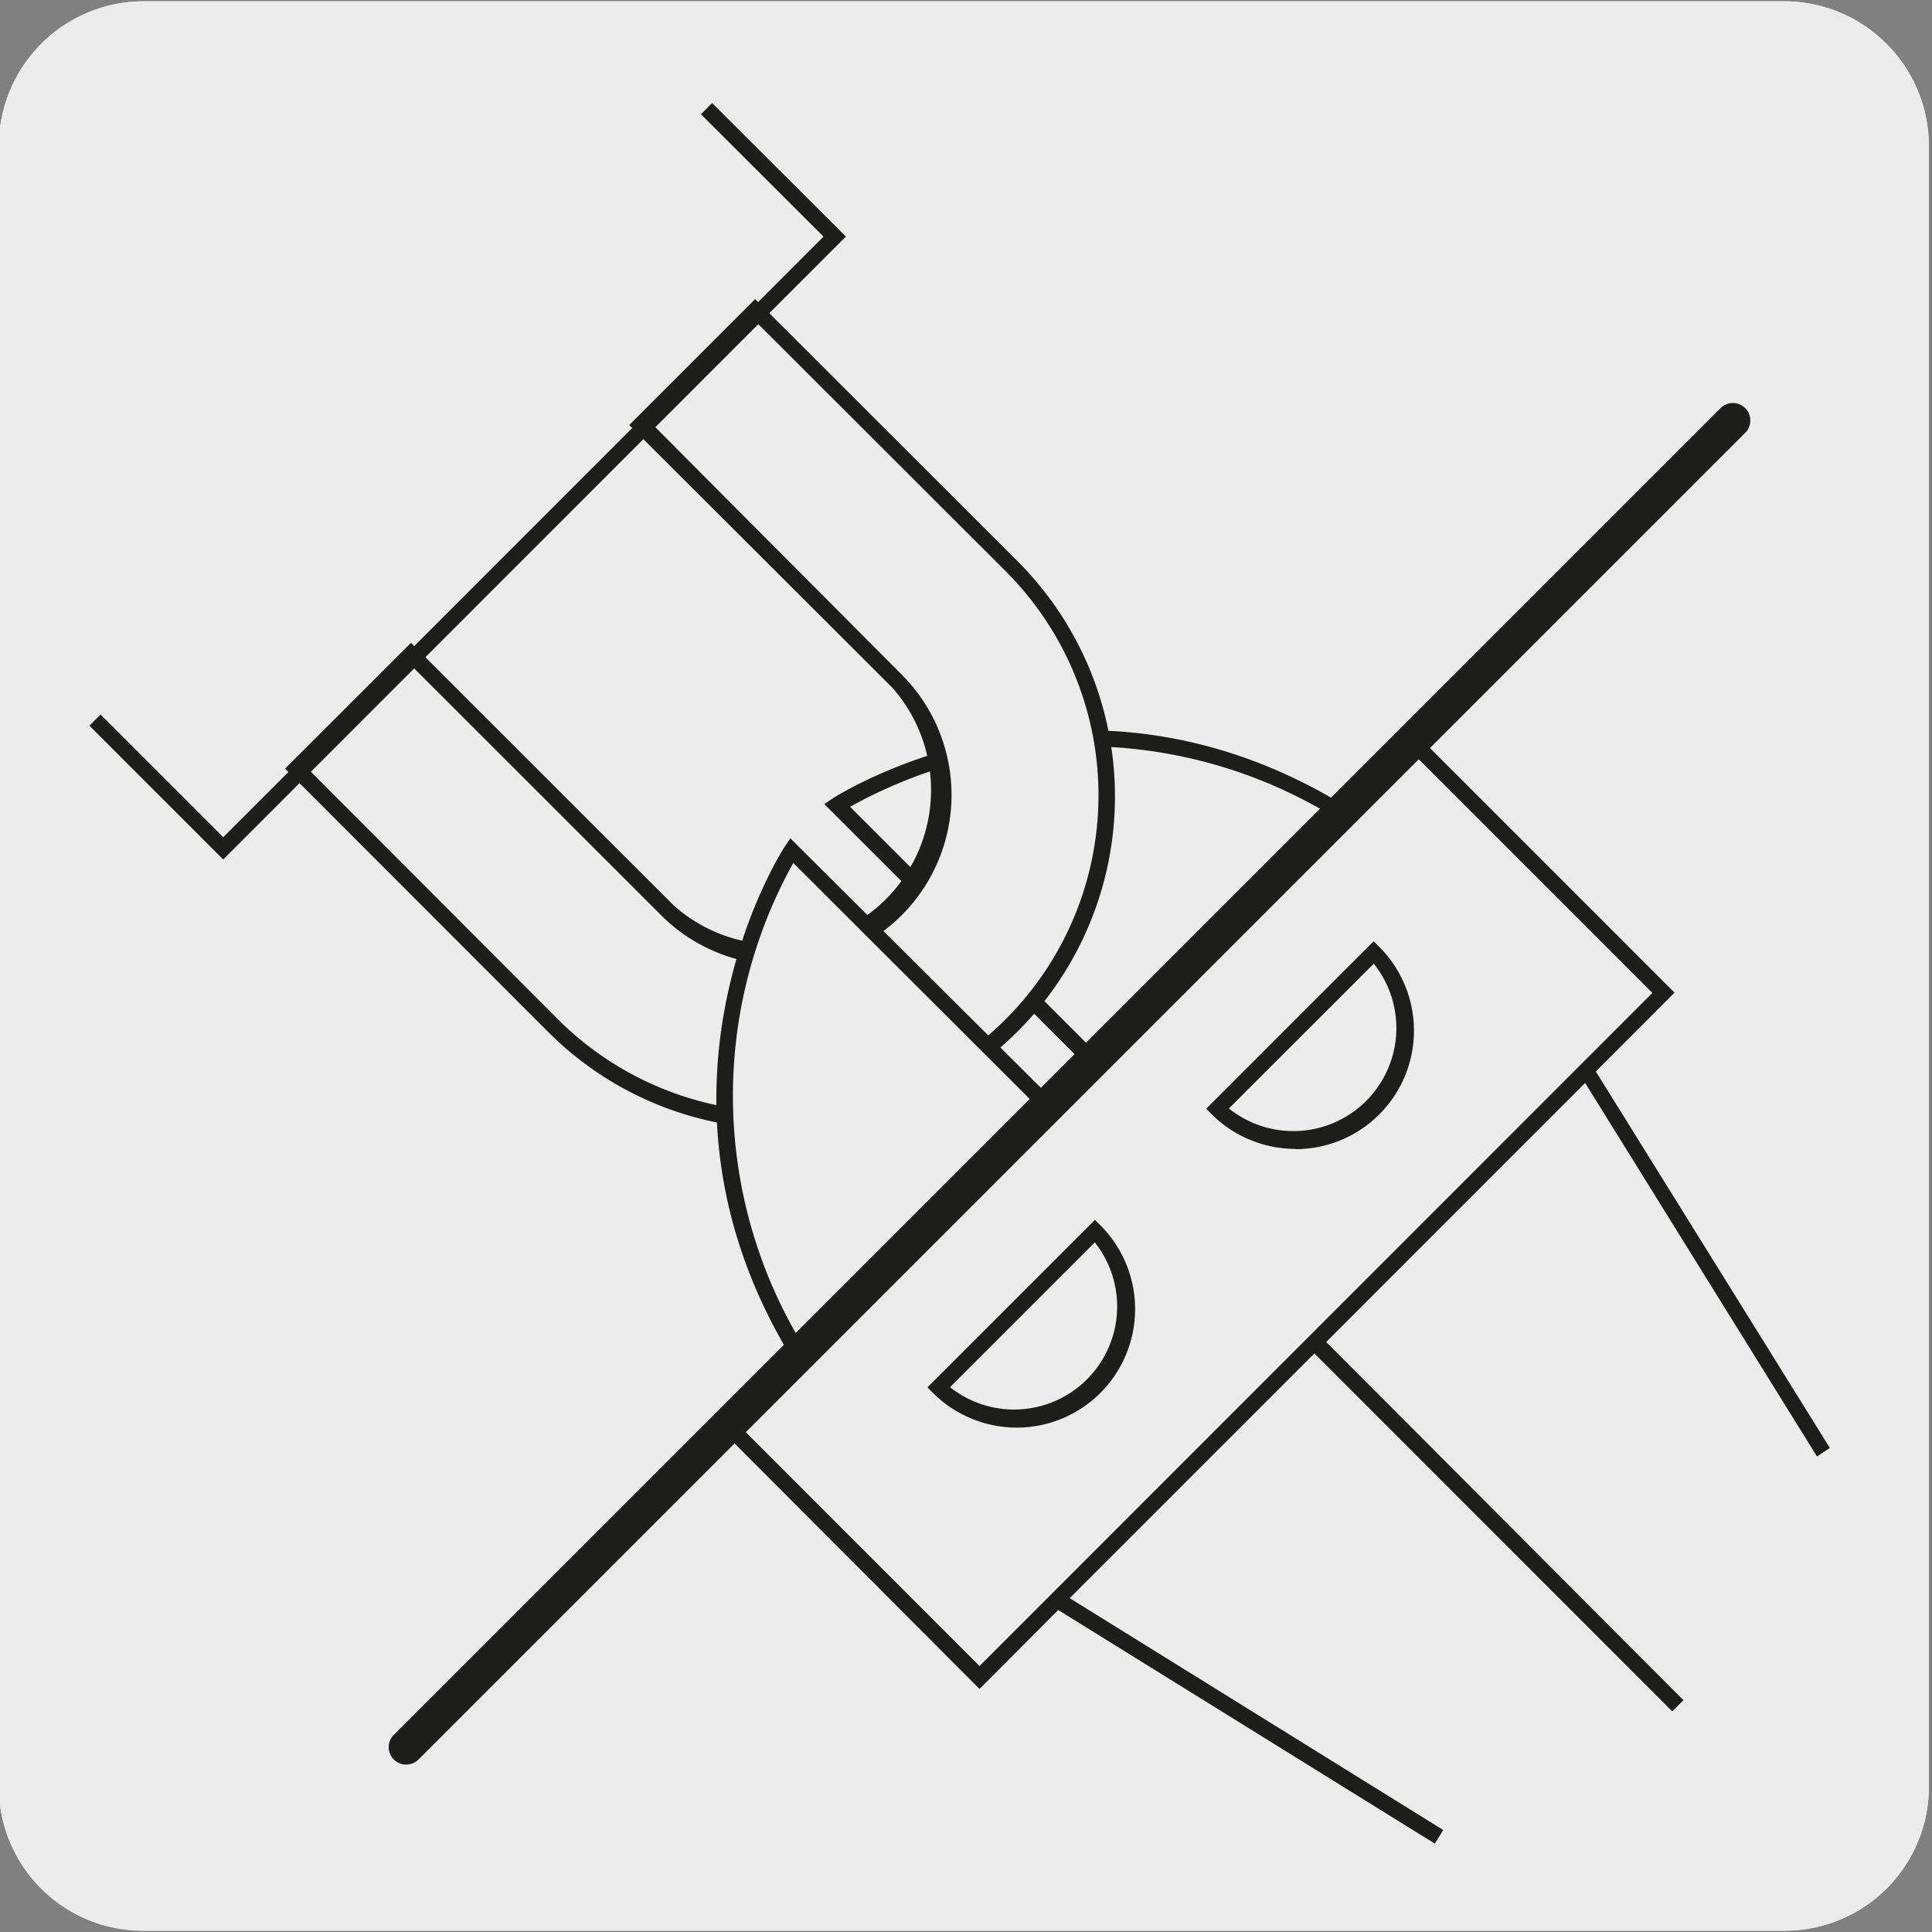
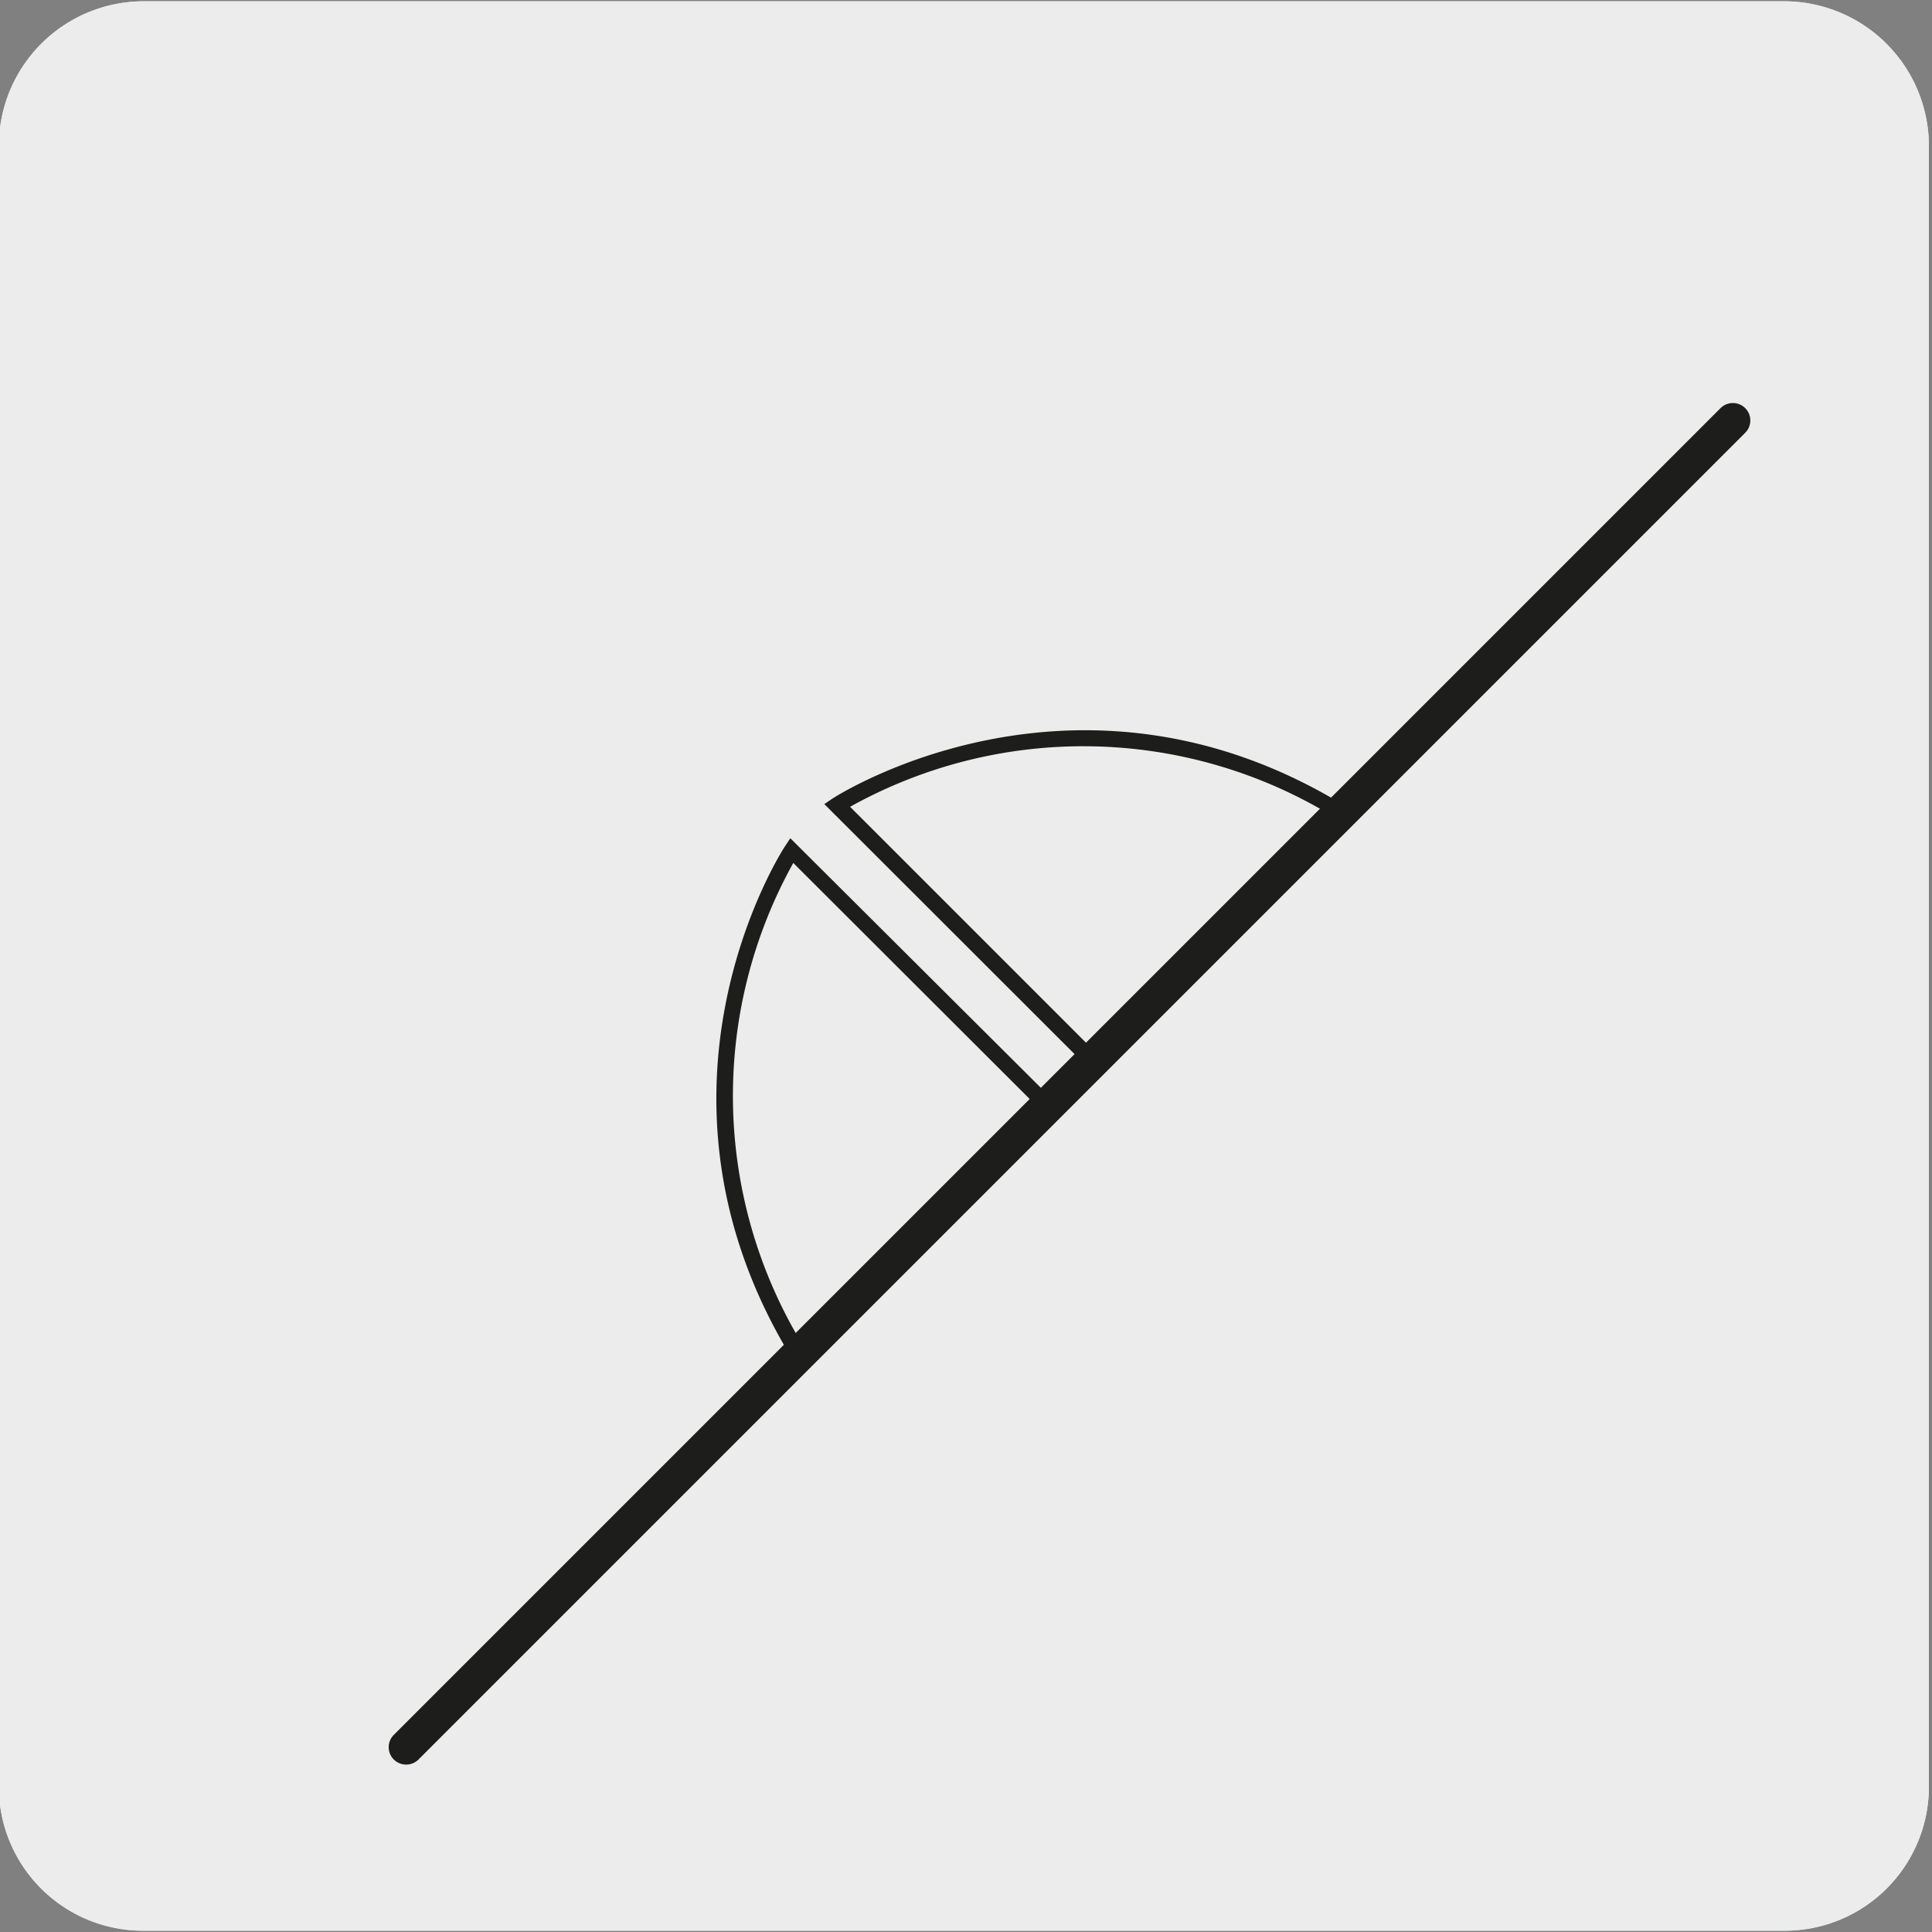
<svg xmlns="http://www.w3.org/2000/svg" viewBox="0 0 150 150">
  <rect x="0" y="0" width="150" height="150" fill="#808080" stroke="none" />
  <path d="m11.16.1h127.31a11.25 11.25 0 0 1 11.29 11.21v127.4a11.19 11.19 0 0 1 -11.19 11.19h-127.47a11.19 11.19 0 0 1 -11.19-11.19v-127.37a11.25 11.25 0 0 1 11.25-11.24z" fill="#edecec" />
  <path d="m11.16.1h127.31a11.25 11.25 0 0 1 11.29 11.21v127.4a11.19 11.19 0 0 1 -11.19 11.19h-127.47a11.19 11.19 0 0 1 -11.19-11.19v-127.37a11.25 11.25 0 0 1 11.25-11.24z" fill="#edecec" />
  <path d="m85 83.41-21-20.98.62-.42c.19-.13 19-12.31 39.95.65l.66.41zm-19-20.77 19 19 18.32-18.36a37.22 37.22 0 0 0 -37.32-.64z" fill="#1d1d1b" />
-   <path d="m49.72 33 20 20a12.6 12.6 0 0 1 -17.84 17.75l-20-20-8.88 8.93 20 20a25.2 25.2 0 0 0 35.61-35.68l-20-20z" fill="#edecec" />
-   <path d="m60.79 87.65a25.64 25.64 0 0 1 -18.26-7.56l-20.4-20.41 9.78-9.77 20.41 20.4a12 12 0 0 0 16.95-16.93l-20.42-20.38 9.78-9.78 20.42 20.4a25.82 25.82 0 0 1 -18.26 44.03zm-36.92-28 19.53 19.57a24.59 24.59 0 0 0 34.78-34.77l-19.55-19.53-8 8 19.51 19.59a13.21 13.21 0 0 1 -18.69 18.67l-19.54-19.53z" fill="#1d1d1b" />
  <path d="m62.13 105.33a37.58 37.58 0 0 1 -.66-39.33l20 20z" fill="#edecec" />
  <g fill="#1d1d1b">
    <path d="m62 106.31-.4-.66c-13-21-.78-39.76-.65-39.95l.41-.62 21 20.92zm-.41-39.31a37.22 37.22 0 0 0 .66 37.3l18.37-18.3z" />
-     <path d="m111.4 143.14-29.24-18.14-6.11 6.13-20.46-20.51.43-.43 53.55-53.56.44.44 20 20-6.11 6.12 18.17 29.23-1 .66-18-29-20.1 20.11 27.73 27.81-.87.87-27.78-27.79-19 19 29 18zm-54.07-32.52 18.72 18.73 52.24-52.26-18.72-18.72zm21.62.22a9.22 9.22 0 0 1 -6.51-2.69l-.43-.44 13-13 .44.44a9.2 9.2 0 0 1 -6.45 15.69zm-5.19-3.14a8 8 0 0 0 11.24-11.24zm26.83-18.5a9.25 9.25 0 0 1 -6.51-2.68l-.43-.44 13-13 .44.44a9.2 9.2 0 0 1 -6.52 15.7zm-5.18-3.14a8 8 0 0 0 11.25-11.24zm-78.08-19.33-10.39-10.39.87-.86 9.52 9.52 46.61-46.63-9.52-9.5.87-.87 10.39 10.37-.44.43z" />
    <path d="m31.58 137a1.35 1.35 0 0 1 -1-2.31l103-103a1.35 1.35 0 0 1 1.92 1.91l-103 103a1.35 1.35 0 0 1 -.92.4z" />
  </g>
</svg>